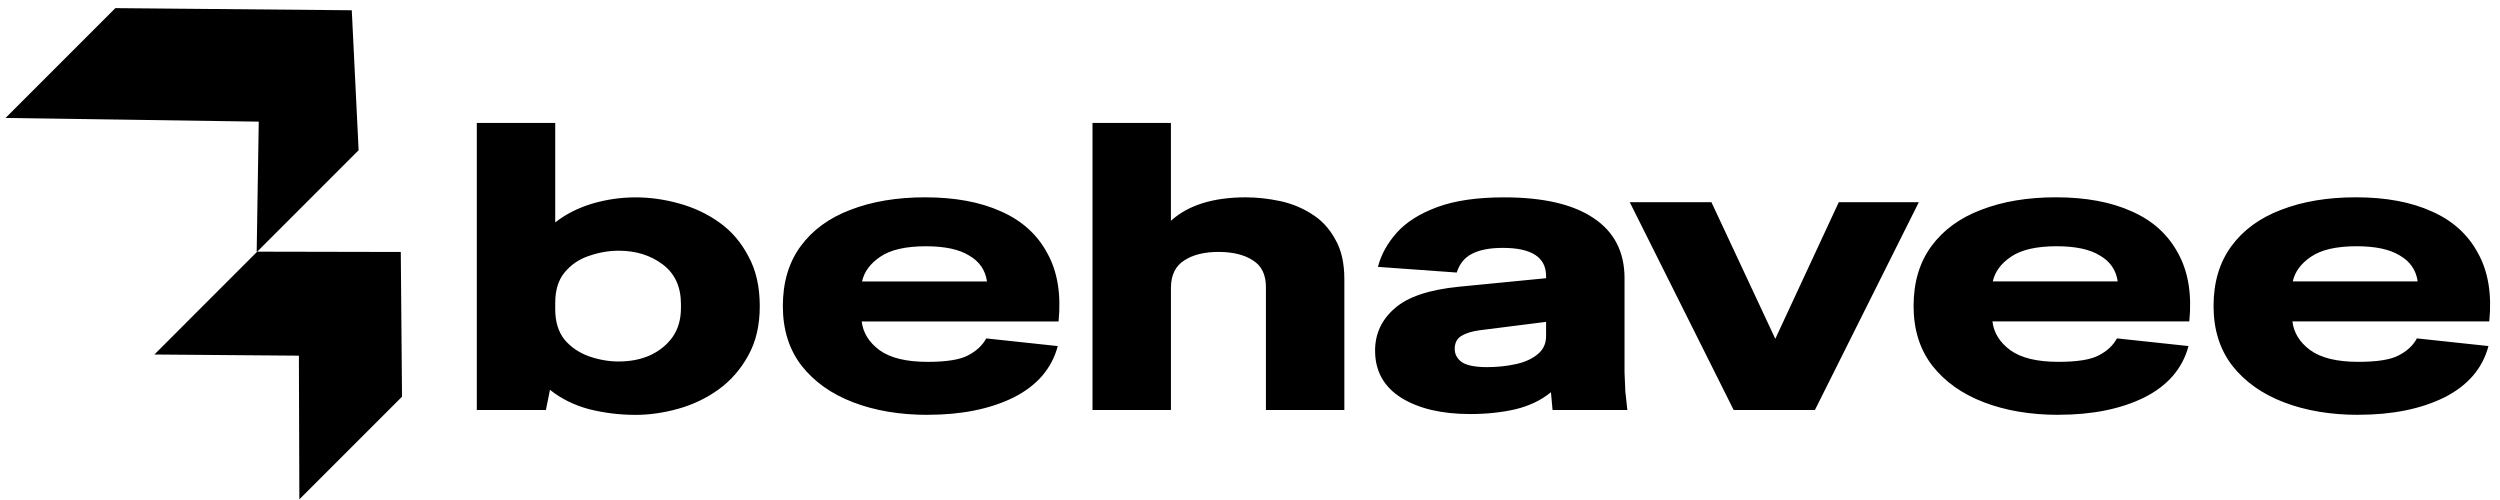
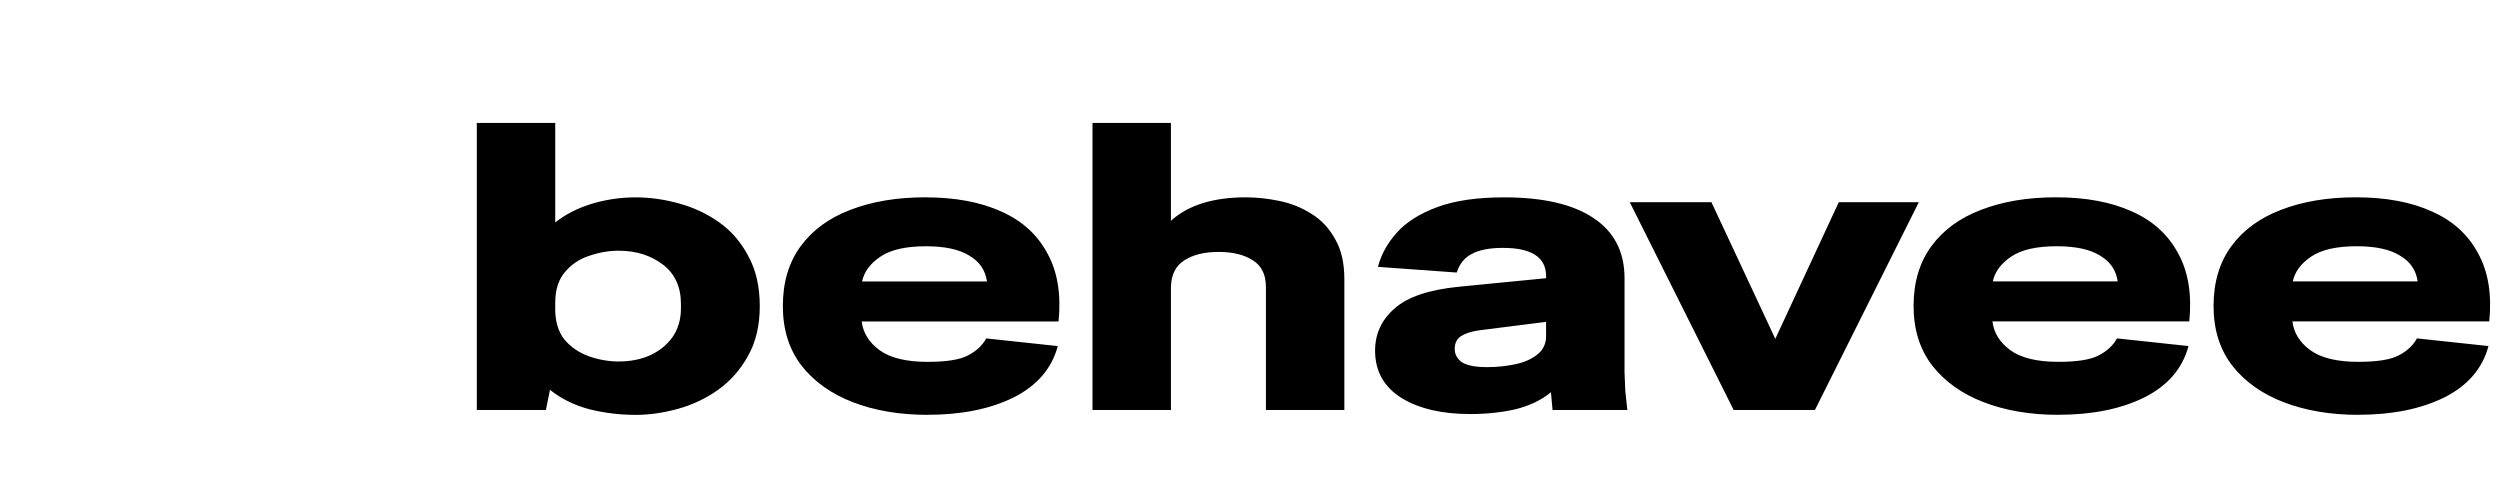
<svg xmlns="http://www.w3.org/2000/svg" xmlns:ns1="http://www.inkscape.org/namespaces/inkscape" xmlns:ns2="http://sodipodi.sourceforge.net/DTD/sodipodi-0.dtd" width="500" height="100" viewBox="0 0 132.292 26.458" version="1.1" id="svg1" ns1:version="1.4.2 (f4327f4, 2025-05-13)" ns2:docname="behavee-logo-v1-500x100-black.svg">
  <ns2:namedview id="namedview1" pagecolor="#ffffff" bordercolor="#000000" borderopacity="0.25" ns1:showpageshadow="2" ns1:pageopacity="0.0" ns1:pagecheckerboard="0" ns1:deskcolor="#d1d1d1" ns1:document-units="px" ns1:zoom="0.98646753" ns1:cx="-58.79565" ns1:cy="156.61945" ns1:window-width="1920" ns1:window-height="1001" ns1:window-x="-9" ns1:window-y="-9" ns1:window-maximized="1" ns1:current-layer="layer1" />
  <defs id="defs1" />
  <g ns1:label="Layer 1" ns1:groupmode="layer" id="layer1" transform="matrix(1.06,0,0,1.06,-0.018,-0.026)">
    <path style="font-size:20.182px;font-family:'Special Gothic Expanded One';-inkscape-font-specification:'Special Gothic Expanded One';stroke-width:0.21" d="M 23.82,20.492 V 6.163 h 3.915 v 4.965 q 0.767,-0.605 1.816,-0.928 1.07,-0.323 2.2,-0.323 1.07,0 2.159,0.303 1.11,0.303 2.018,0.949 0.908,0.646 1.453,1.695 0.565,1.029 0.565,2.482 0,1.453 -0.585,2.482 -0.565,1.029 -1.493,1.695 -0.908,0.646 -1.998,0.949 -1.09,0.303 -2.119,0.303 -1.191,0 -2.321,-0.283 -1.13,-0.303 -1.958,-0.969 l -0.202,1.009 z m 3.915,-5.025 q 0,0.928 0.464,1.514 0.484,0.565 1.211,0.827 0.747,0.262 1.493,0.262 0.868,0 1.554,-0.303 0.706,-0.323 1.13,-0.908 0.424,-0.605 0.424,-1.453 v -0.202 q 0,-1.292 -0.908,-1.978 -0.908,-0.686 -2.2,-0.686 -0.747,0 -1.493,0.262 -0.727,0.242 -1.211,0.827 -0.464,0.565 -0.464,1.514 z m 18.587,5.267 q -2.079,0 -3.713,-0.626 -1.635,-0.626 -2.583,-1.837 -0.928,-1.211 -0.928,-2.967 0,-1.776 0.888,-2.987 0.888,-1.211 2.482,-1.816 1.615,-0.626 3.734,-0.626 2.24,0 3.794,0.706 1.554,0.686 2.301,2.079 0.767,1.372 0.565,3.411 h -9.828 q 0.101,0.848 0.888,1.433 0.807,0.585 2.402,0.585 1.413,0 2.018,-0.323 0.626,-0.323 0.908,-0.848 l 3.572,0.383 q -0.444,1.675 -2.2,2.563 -1.756,0.868 -4.299,0.868 z m -0.081,-8.416 q -1.514,0 -2.281,0.525 -0.747,0.505 -0.908,1.231 h 6.236 q -0.121,-0.848 -0.888,-1.292 -0.747,-0.464 -2.159,-0.464 z m 8.315,8.174 V 6.163 h 3.915 v 4.884 q 1.292,-1.171 3.734,-1.171 0.827,0 1.695,0.182 0.868,0.182 1.594,0.646 0.727,0.444 1.171,1.251 0.464,0.787 0.464,1.998 v 6.539 h -3.915 v -6.135 q 0,-0.928 -0.646,-1.332 -0.646,-0.424 -1.715,-0.424 -1.07,0 -1.715,0.424 -0.646,0.404 -0.666,1.332 v 6.135 z m 18.85,0.202 q -2.119,0 -3.431,-0.807 -1.312,-0.827 -1.312,-2.361 0,-1.251 0.969,-2.099 0.969,-0.868 3.229,-1.09 l 4.339,-0.424 v -0.101 q 0,-1.413 -2.159,-1.413 -0.989,0 -1.554,0.303 -0.545,0.283 -0.747,0.928 l -3.935,-0.283 q 0.242,-0.928 0.949,-1.715 0.706,-0.787 2.018,-1.271 1.312,-0.484 3.33,-0.484 2.926,0 4.46,1.029 1.554,1.029 1.554,3.007 v 3.451 q 0,0.747 0,1.251 0.02,0.505 0.04,0.949 0.04,0.424 0.101,0.928 h -3.734 l -0.081,-0.888 q -0.706,0.585 -1.756,0.848 -1.049,0.242 -2.281,0.242 z M 72.639,17.444 q 0,0.404 0.363,0.666 0.383,0.242 1.251,0.242 0.727,0 1.393,-0.141 0.686,-0.141 1.11,-0.484 0.444,-0.343 0.444,-0.928 V 16.092 l -3.35,0.424 q -0.565,0.081 -0.888,0.283 -0.323,0.202 -0.323,0.646 z m 13.925,3.047 -5.187,-10.373 h 4.077 l 3.189,6.821 3.169,-6.821 h 3.996 l -5.187,10.373 z m 16.206,0.242 q -2.079,0 -3.713,-0.626 -1.635,-0.626 -2.583,-1.837 -0.928,-1.211 -0.928,-2.967 0,-1.776 0.888,-2.987 0.888,-1.211 2.482,-1.816 1.615,-0.626 3.734,-0.626 2.24,0 3.794,0.706 1.554,0.686 2.301,2.079 0.767,1.372 0.565,3.411 h -9.828 q 0.101,0.848 0.888,1.433 0.807,0.585 2.402,0.585 1.413,0 2.018,-0.323 0.626,-0.323 0.908,-0.848 l 3.572,0.383 q -0.444,1.675 -2.2,2.563 -1.756,0.868 -4.299,0.868 z m -0.081,-8.416 q -1.514,0 -2.281,0.525 -0.747,0.505 -0.908,1.231 h 6.236 q -0.121,-0.848 -0.888,-1.292 -0.747,-0.464 -2.159,-0.464 z m 15.056,8.416 q -2.079,0 -3.713,-0.626 -1.635,-0.626 -2.583,-1.837 -0.928,-1.211 -0.928,-2.967 0,-1.776 0.888,-2.987 0.888,-1.211 2.482,-1.816 1.615,-0.626 3.734,-0.626 2.24,0 3.794,0.706 1.554,0.686 2.301,2.079 0.767,1.372 0.565,3.411 h -9.828 q 0.101,0.848 0.888,1.433 0.807,0.585 2.402,0.585 1.413,0 2.018,-0.323 0.626,-0.323 0.908,-0.848 l 3.572,0.383 q -0.444,1.675 -2.2,2.563 -1.756,0.868 -4.299,0.868 z m -0.081,-8.416 q -1.514,0 -2.281,0.525 -0.747,0.505 -0.908,1.231 h 6.236 q -0.121,-0.848 -0.888,-1.292 -0.747,-0.464 -2.159,-0.464 z" id="text2" aria-label="behavee" />
-     <path style="fill:#000000;stroke-width:0.131" d="M 0.294,5.913 5.777,0.43 17.578,0.537 17.92,7.524 7.723,17.722 l 7.215,0.058 0.023,7.172 5.125,-5.125 -0.061,-7.224 -7.194,-0.015 0.103,-6.491 z" id="path2-3" ns2:nodetypes="cccccccccccc" />
  </g>
</svg>